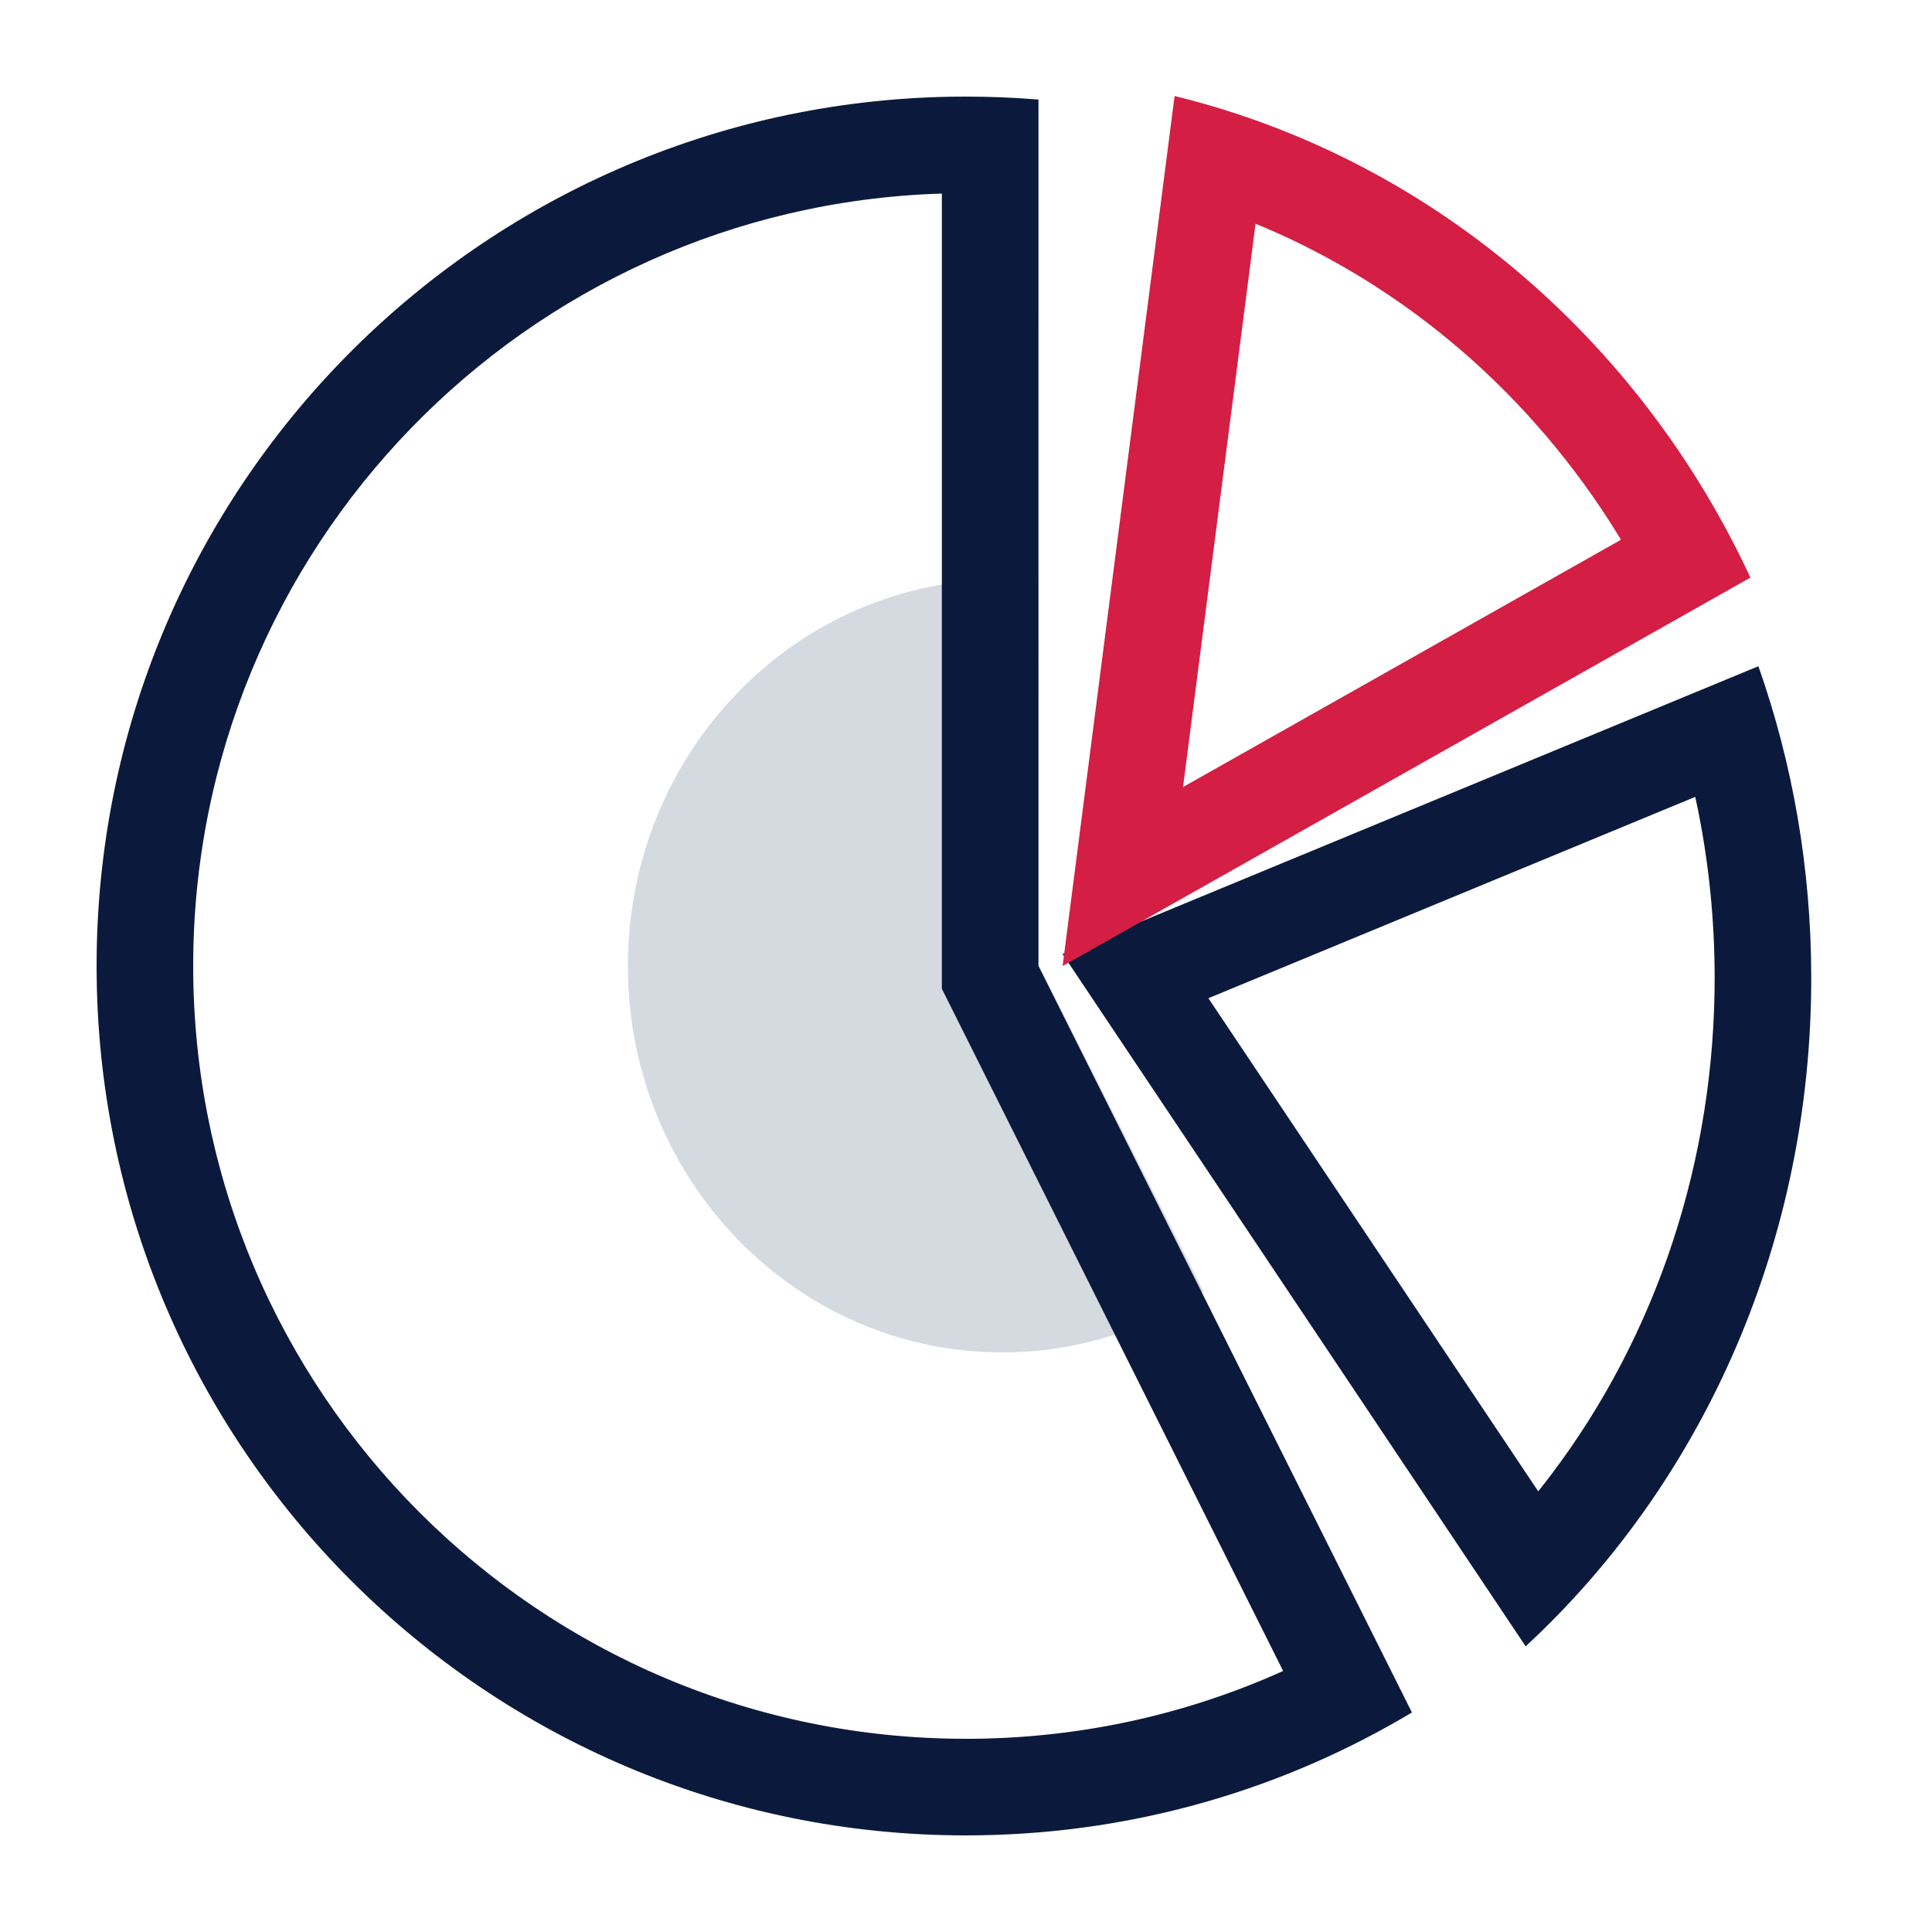
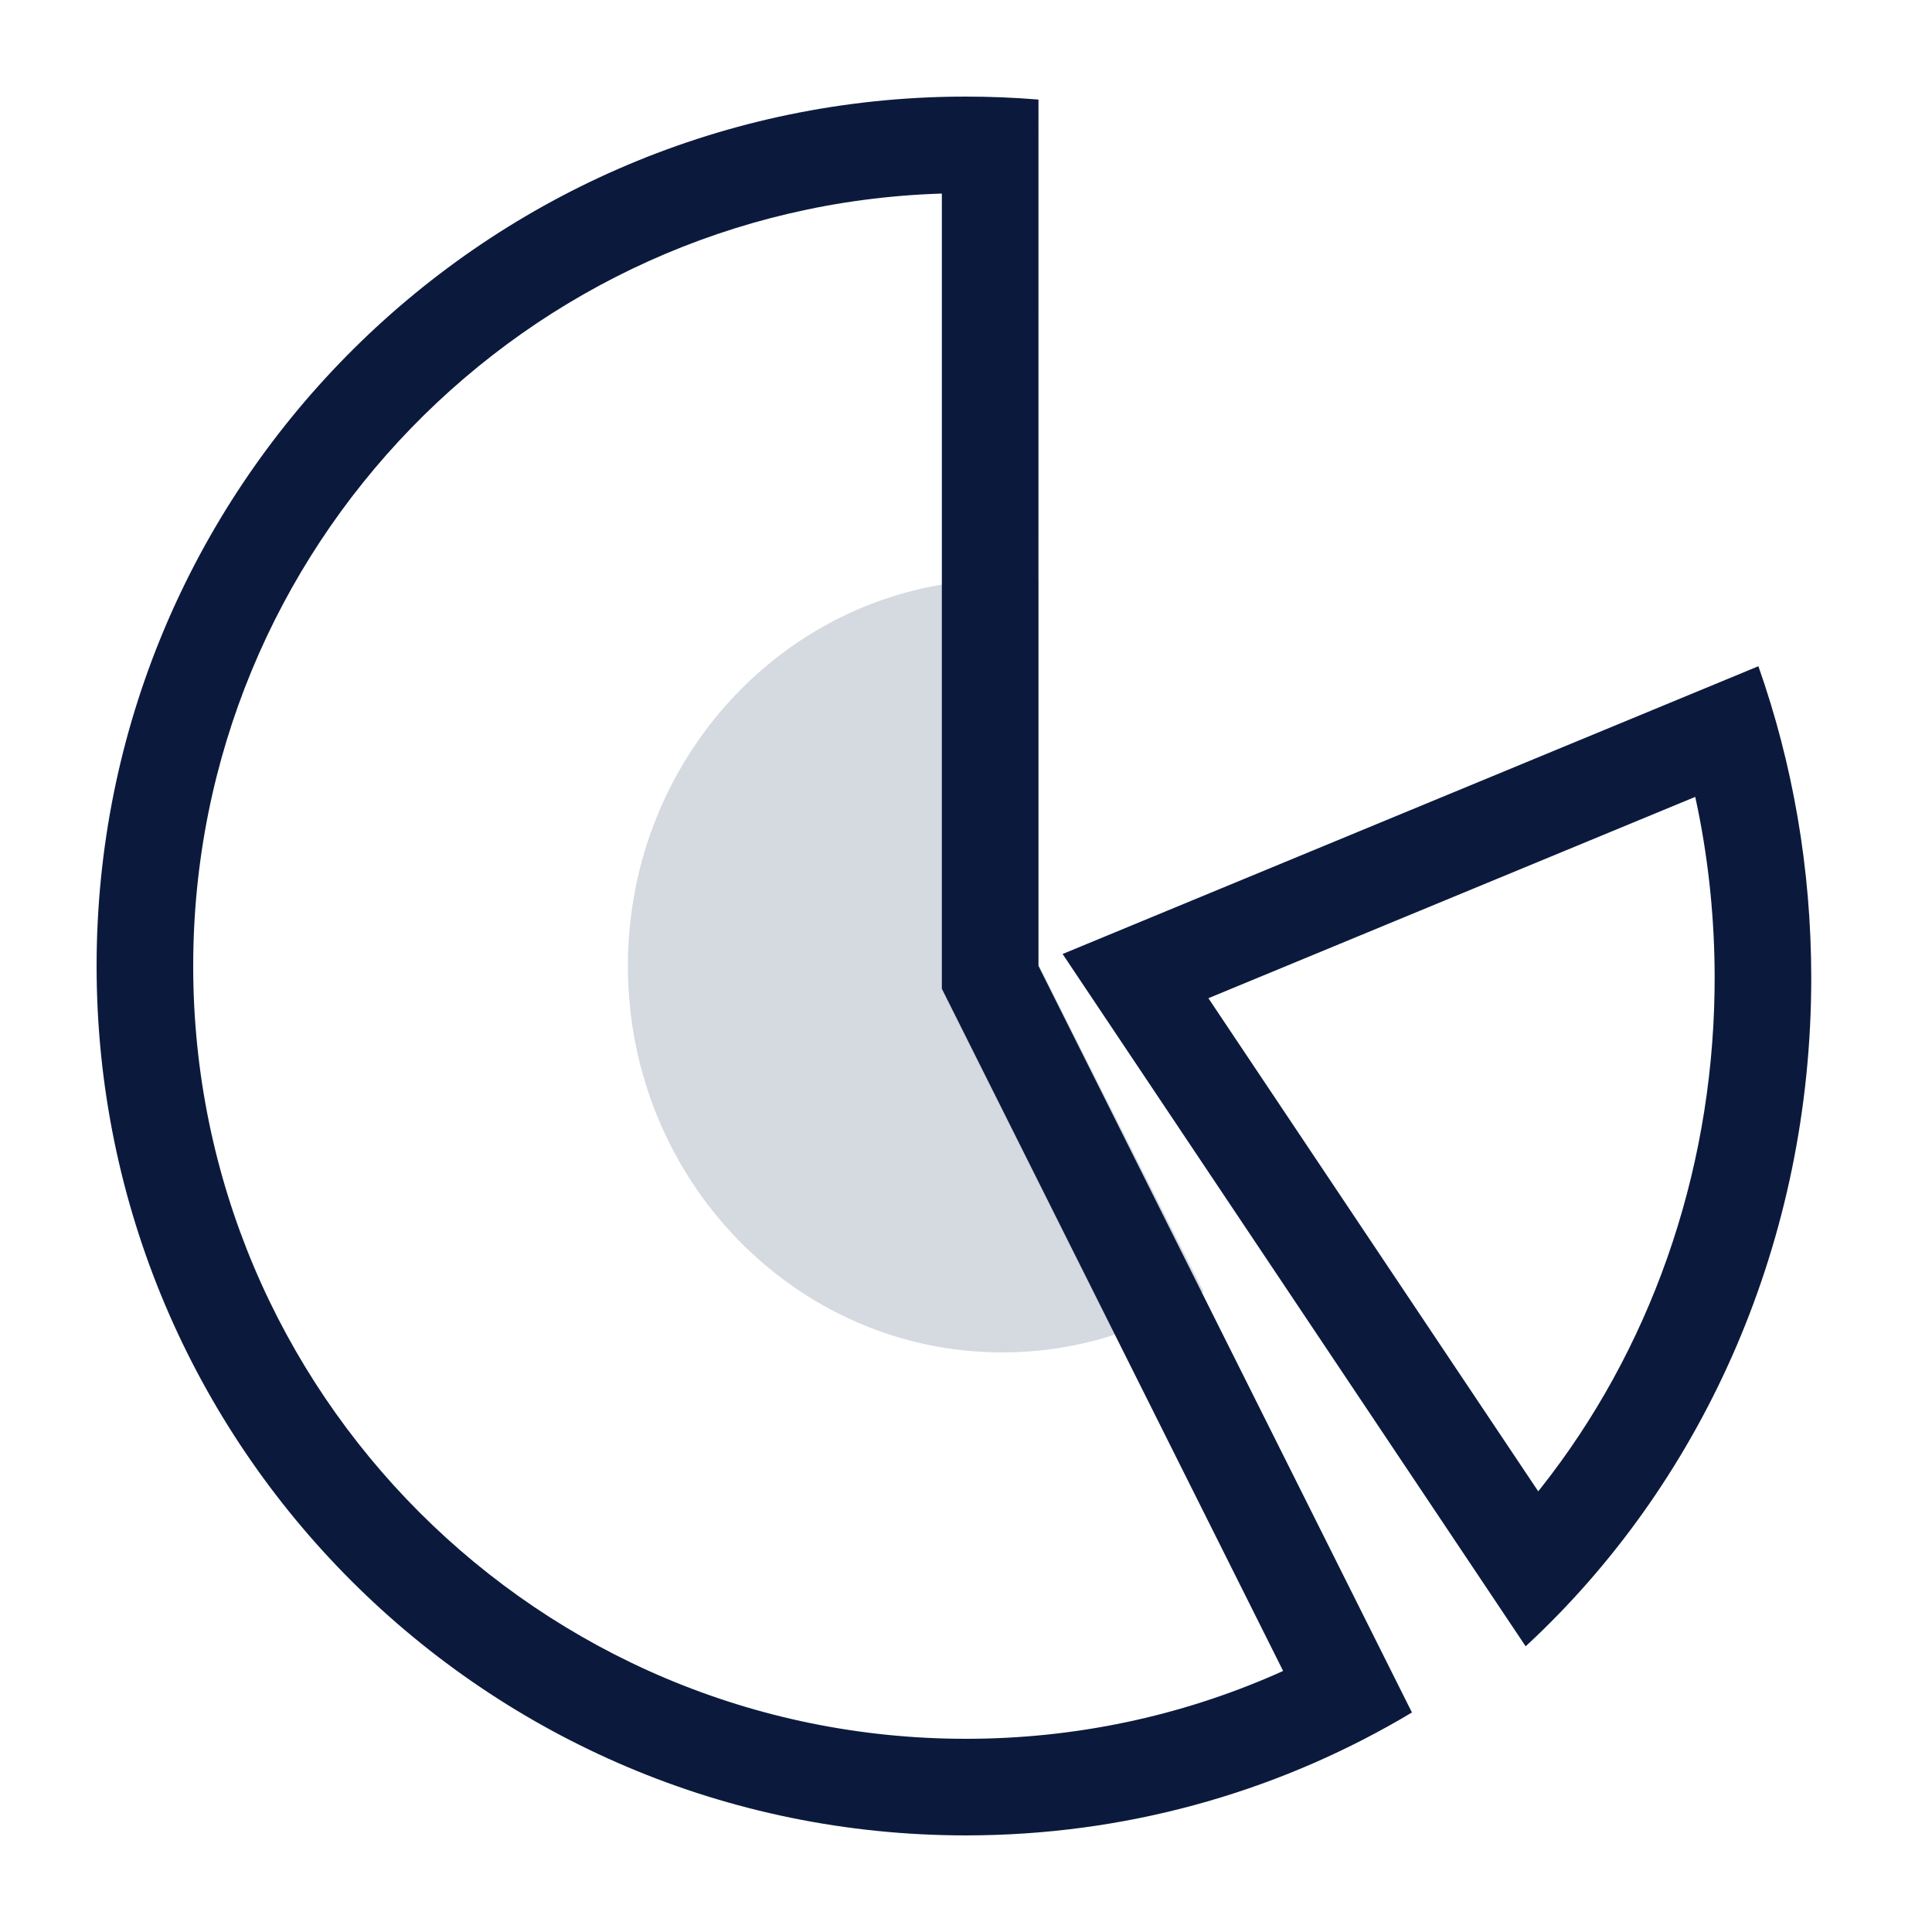
<svg xmlns="http://www.w3.org/2000/svg" width="80px" height="80px" viewBox="0 0 80 80" version="1.1">
  <title>2.icon/2.80h/difference/2.80h/normal</title>
  <desc>Created with Sketch.</desc>
  <g id="2.icon/2.80h/difference/2.80h/normal" stroke="none" stroke-width="1" fill="none" fill-rule="evenodd">
    <g id="Group" transform="translate(4, 3.976)">
      <path d="M37.5,20.024 C38.006,20.024 38.507,20.049 39.001,20.098 L39,35.963 L45.84,49.512 C43.432,51.102 40.57,52.024 37.5,52.024 C28.94,52.024 22,44.86 22,36.024 C22,27.187 28.94,20.024 37.5,20.024 Z" id="路径" fill="#D5D9E0" />
      <path d="M36,0.024 C37.01,0.024 38.011,0.065 39.001,0.147 L39,36.021 L54.465,66.934 C49.235,70.065 43.144,71.906 36.632,72.018 L36,72.024 C16.118,72.024 0,55.906 0,36.024 C0,16.34 15.797,0.346 35.405,0.028 L36,0.024 Z M35,36.966 L35,4.039 L34.944,4.041 C17.76,4.598 4,18.704 4,36.024 C4,53.697 18.327,68.024 36,68.024 C40.497,68.024 44.853,67.097 48.858,65.337 L49.131,65.213 L35,36.966 Z M68.811,23.611 C70.226,27.626 71,31.978 71,36.524 C71,47.399 66.569,57.164 59.54,63.851 L59.174,64.194 L40,35.527 L68.811,23.611 Z M66.196,29.021 L46.037,37.358 L59.694,57.776 L59.801,57.644 C64.284,51.975 66.883,44.752 66.996,37.049 L67,36.524 C67,34.163 66.768,31.839 66.314,29.58 L66.196,29.021 Z" id="Combined-Shape" fill="#0B1A3C" fill-rule="nonzero" />
-       <path d="M44.637,0 C55.161,2.572 63.881,10.024 68.48,19.941 L40,36.024 L44.637,0 Z M47.989,5.288 L44.987,28.613 L63.12,18.374 L62.972,18.129 C59.435,12.399 54.277,7.936 48.245,5.394 L47.989,5.288 Z" id="形状结合" fill="#D41E44" fill-rule="nonzero" />
    </g>
    <rect id="Rectangle" fill-opacity="0" fill="#D8D8D8" x="0" y="0" width="80" height="80" />
  </g>
</svg>